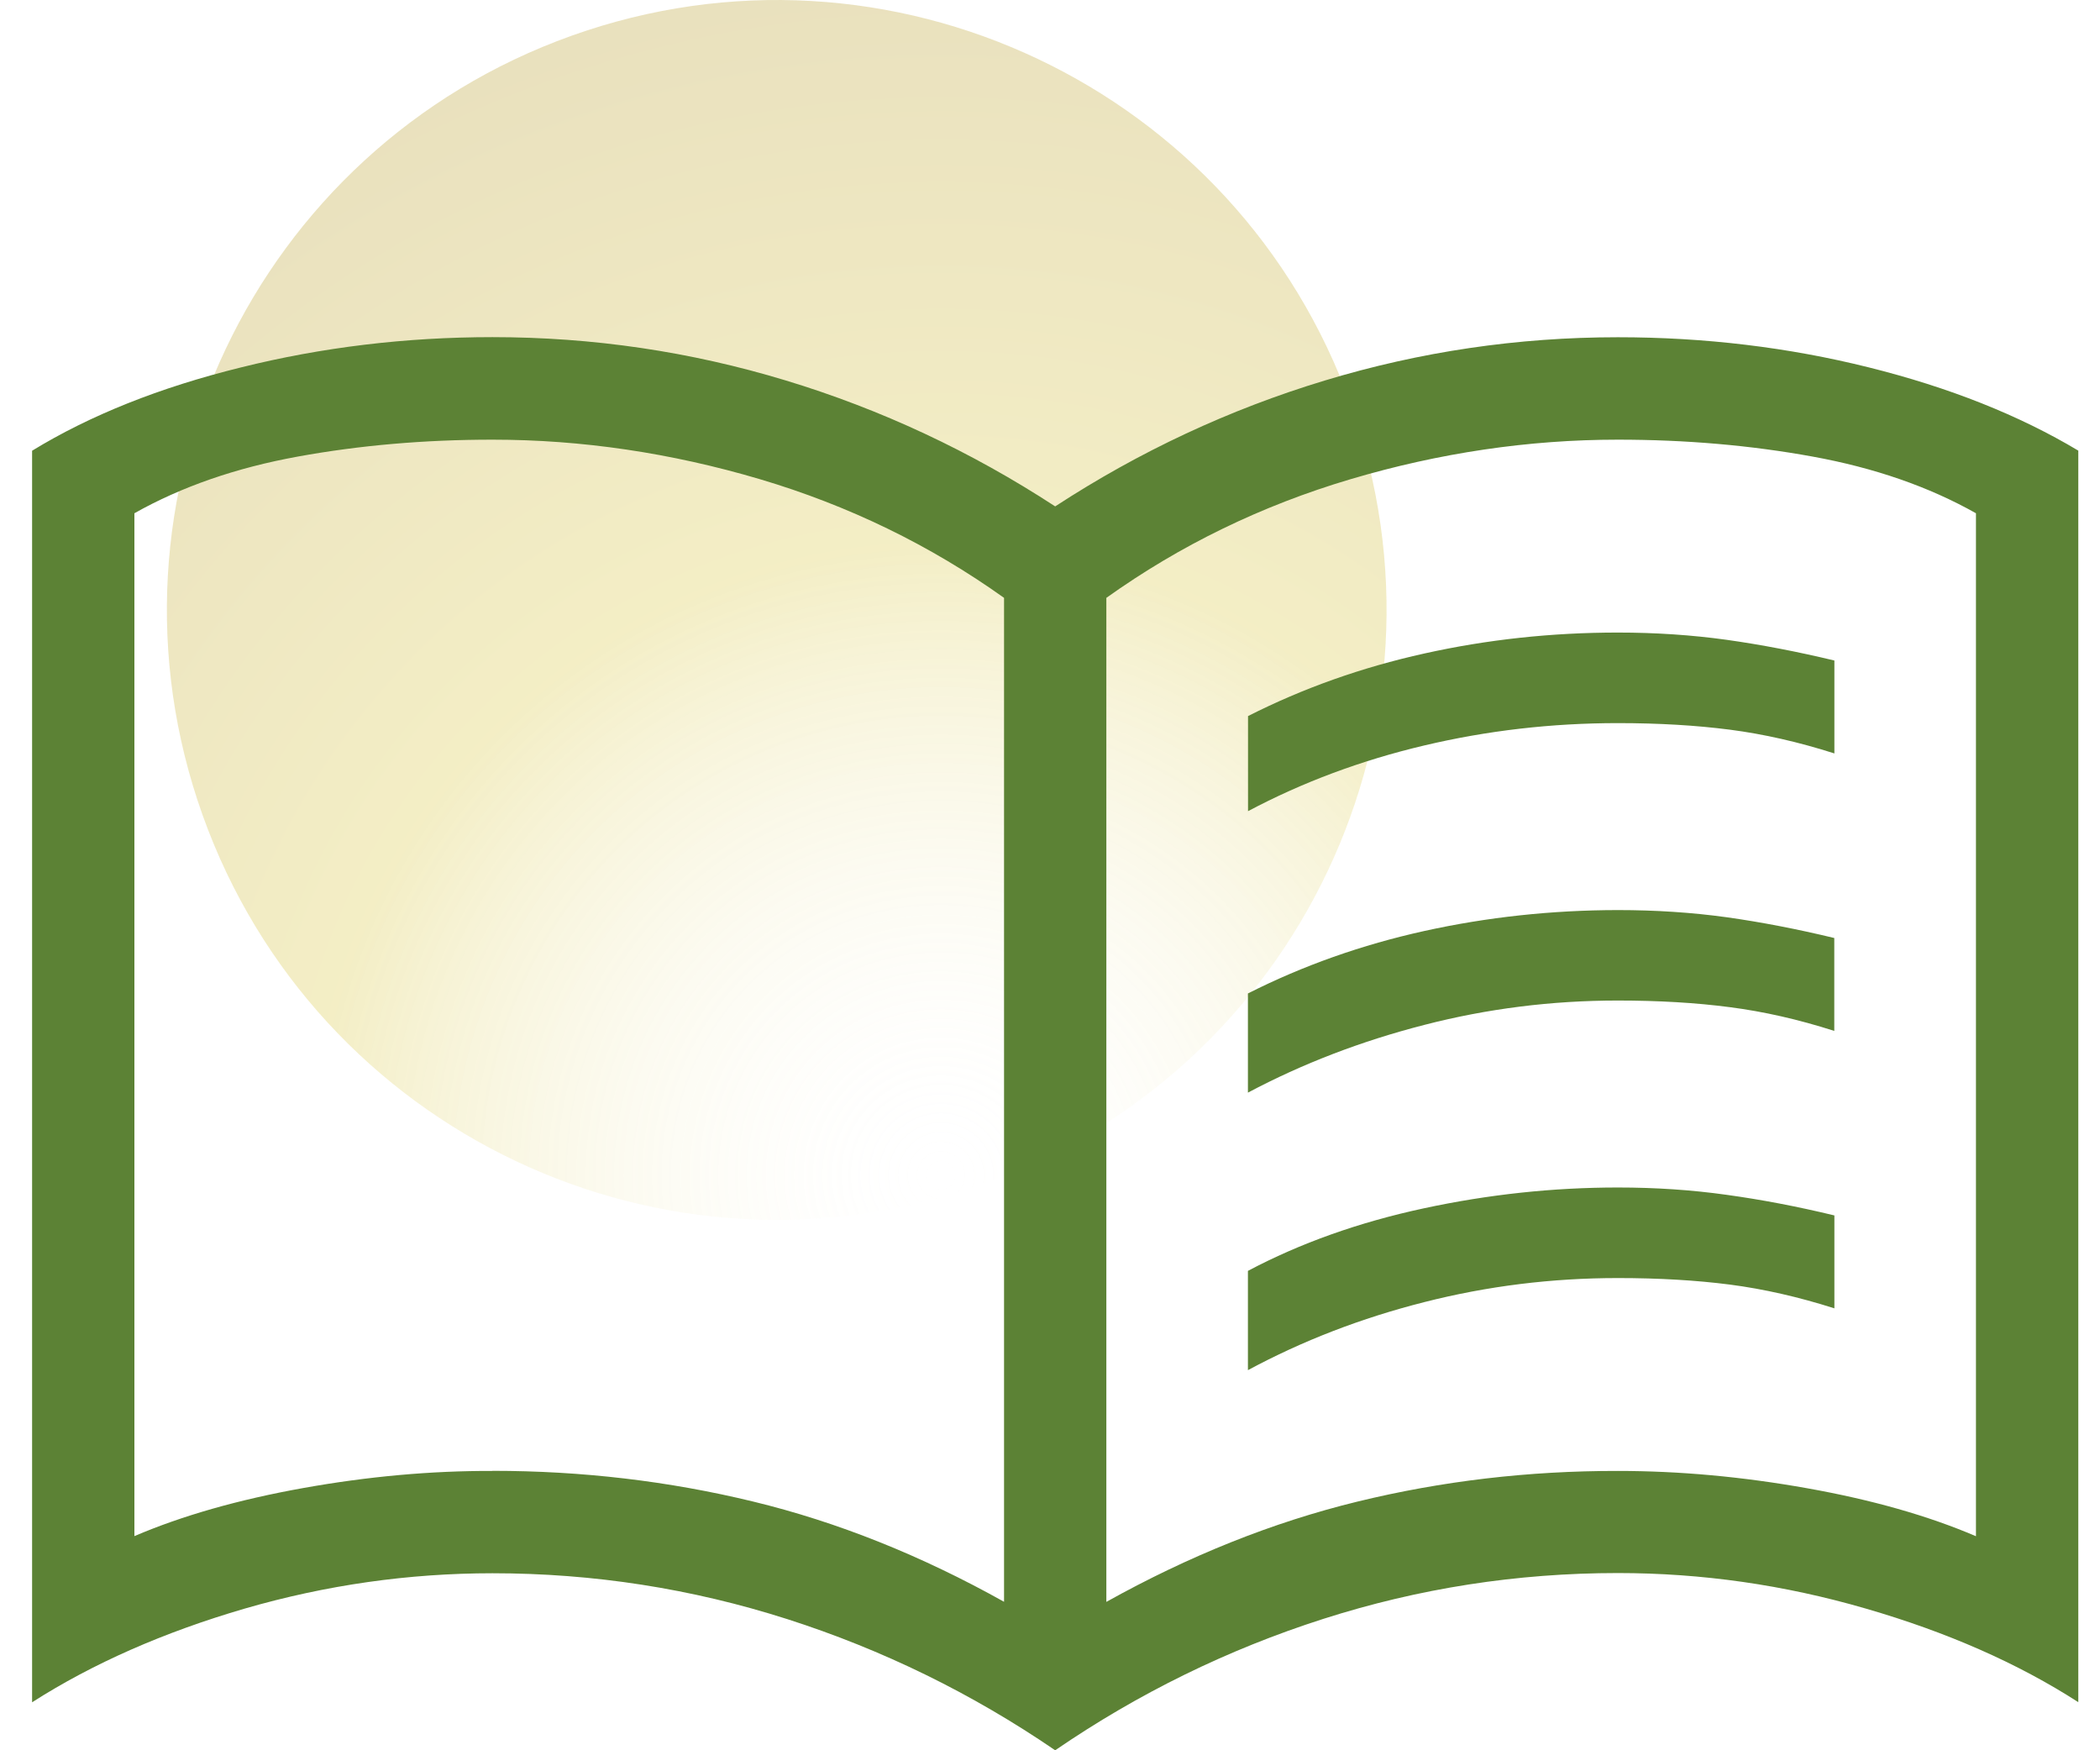
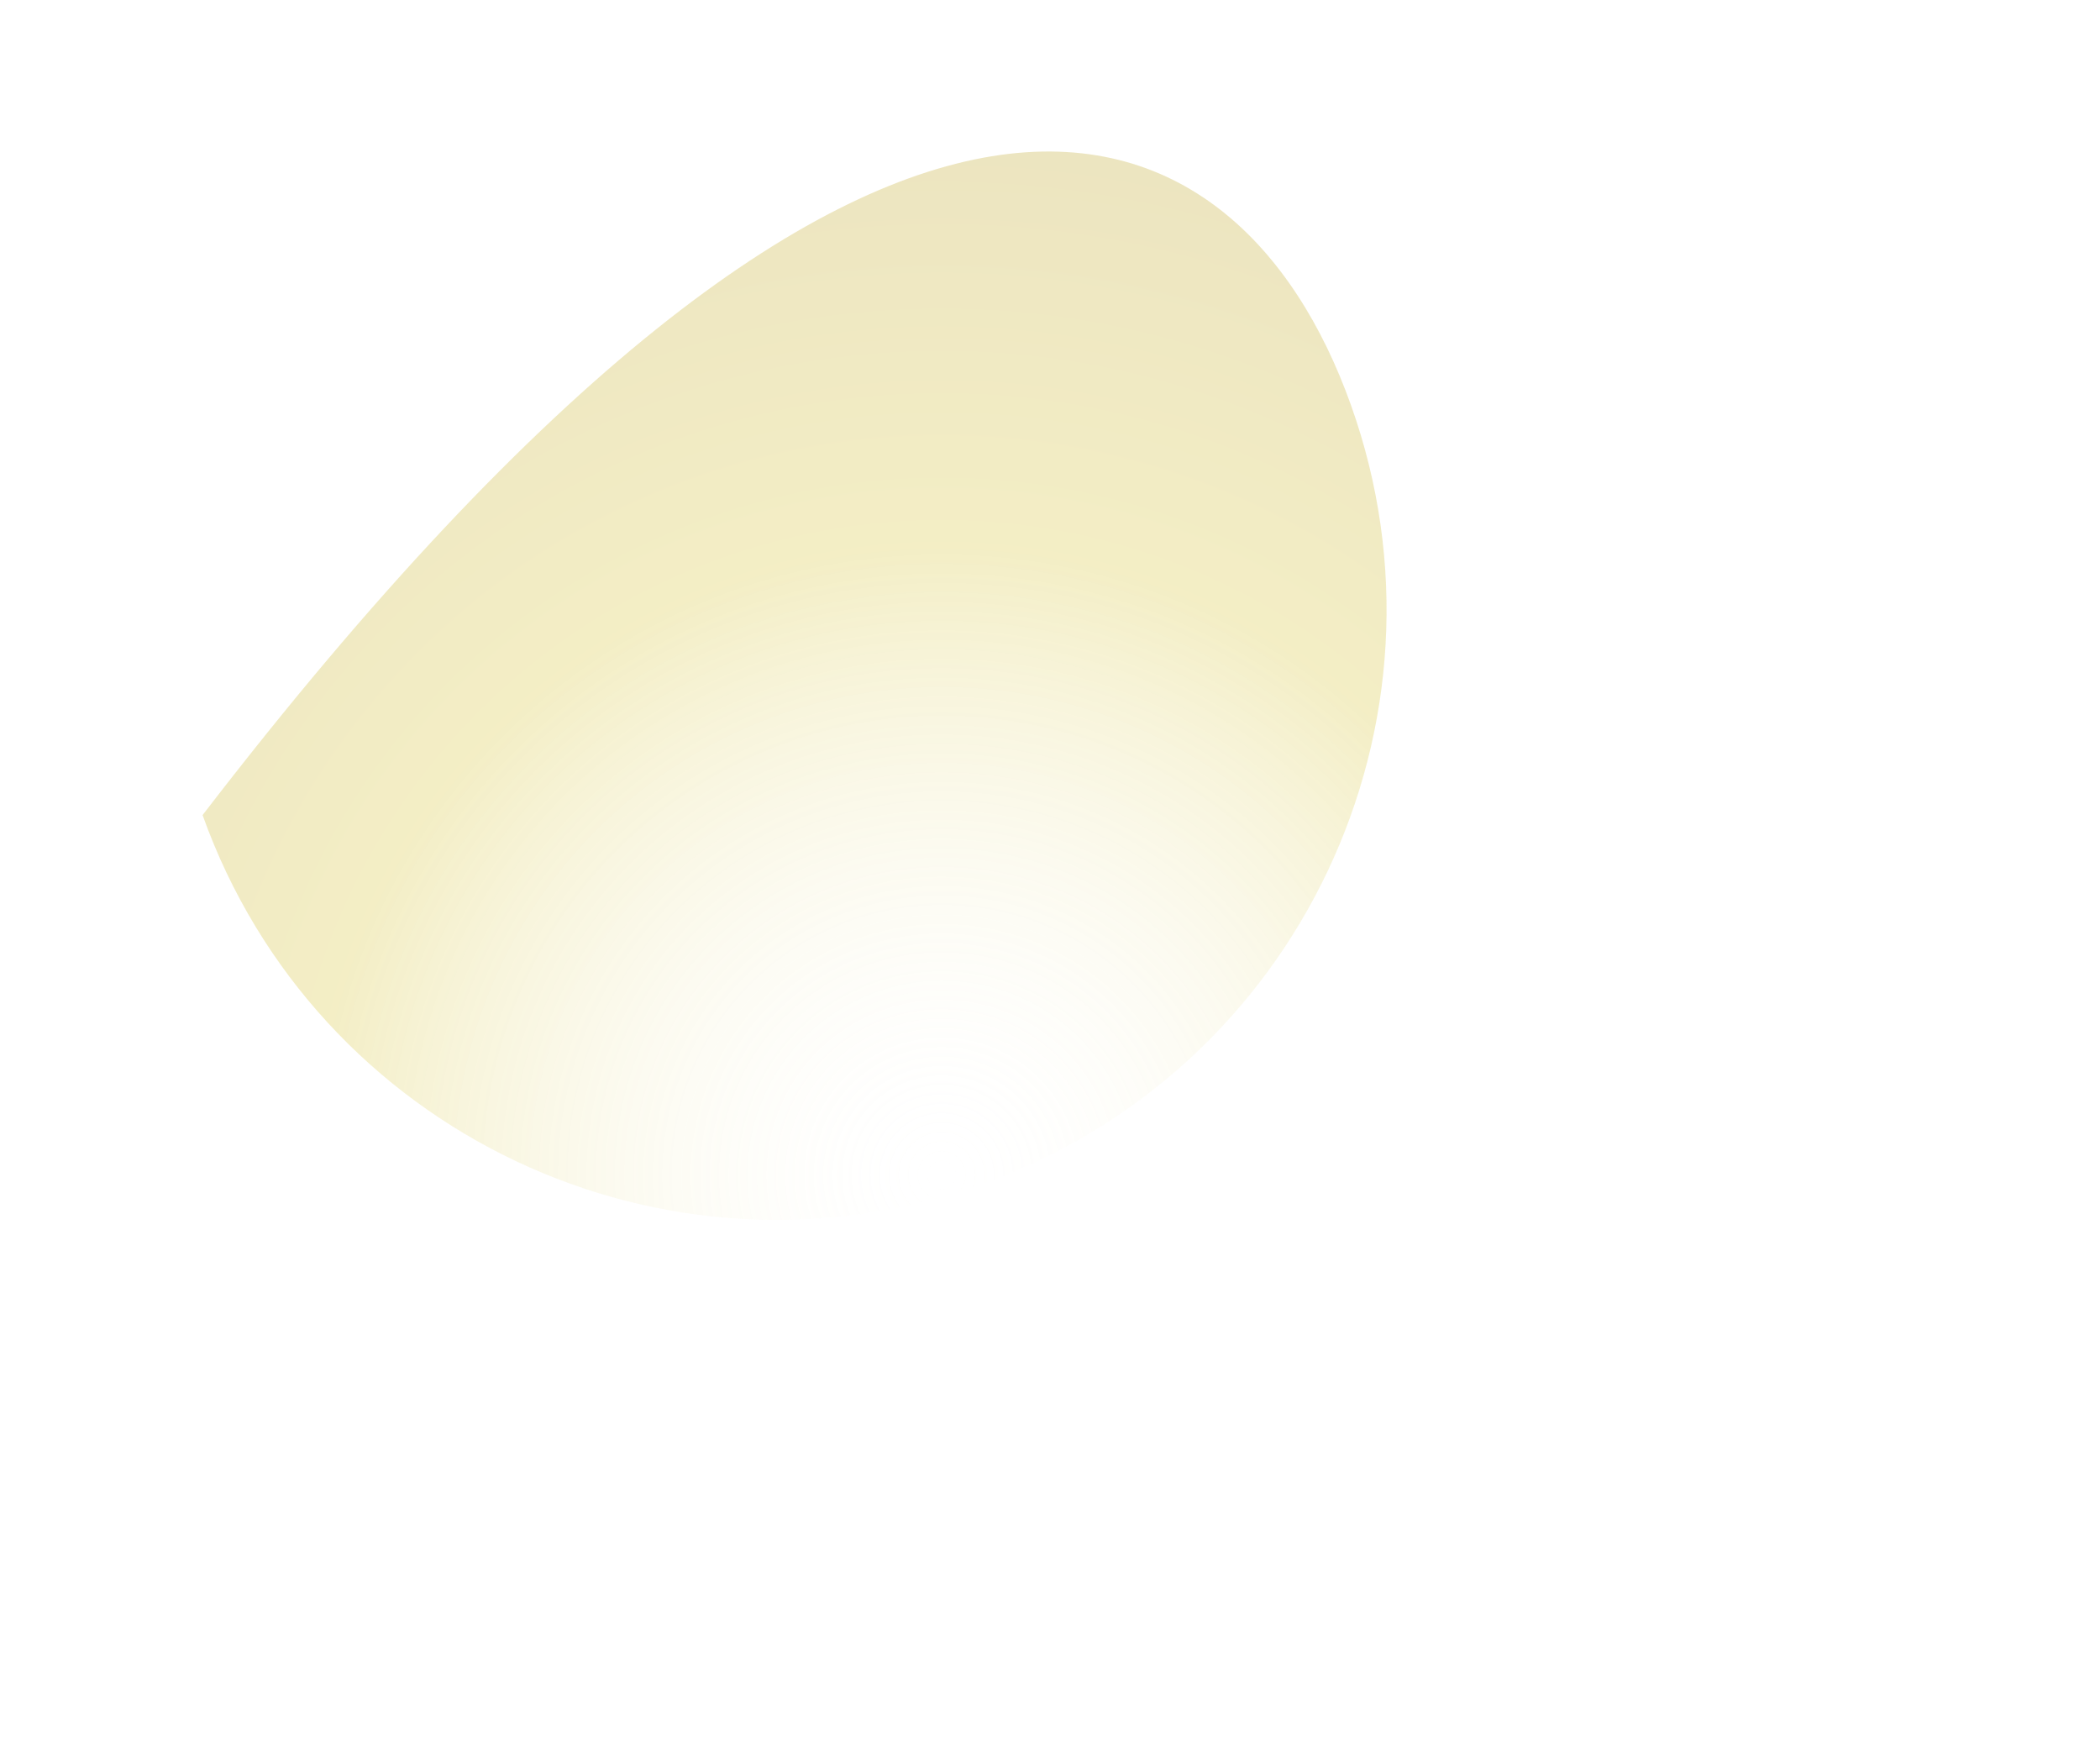
<svg xmlns="http://www.w3.org/2000/svg" width="60" height="50" viewBox="0 0 60 50" fill="none">
-   <path d="M38.596 11.565C41.833 20.625 37.111 30.593 28.051 33.829C18.991 37.065 9.024 32.344 5.788 23.284C2.551 14.224 7.273 4.256 16.333 1.02C25.392 -2.216 35.36 2.505 38.596 11.565Z" fill="url(#paint0_radial_4516_96)" fill-opacity="0.26" />
-   <path d="M14.071 42.017C16.624 42.017 19.105 42.309 21.516 42.894C23.927 43.478 26.317 44.433 28.687 45.758V17.079C26.576 15.573 24.251 14.443 21.712 13.689C19.169 12.937 16.622 12.56 14.071 12.56C12.13 12.56 10.276 12.721 8.508 13.043C6.741 13.364 5.185 13.904 3.84 14.662V43.882C5.208 43.297 6.817 42.839 8.666 42.508C10.515 42.177 12.317 42.014 14.071 42.02M31.61 45.761C33.98 44.44 36.37 43.485 38.78 42.897C41.191 42.308 43.673 42.016 46.225 42.02C47.979 42.02 49.781 42.184 51.63 42.514C53.48 42.843 55.089 43.3 56.456 43.885V14.662C55.112 13.904 53.556 13.364 51.788 13.043C50.021 12.721 48.166 12.56 46.225 12.56C43.673 12.56 41.127 12.937 38.587 13.689C36.046 14.443 33.72 15.573 31.61 17.079V45.761ZM30.148 50C27.771 48.375 25.218 47.126 22.49 46.252C19.761 45.38 16.955 44.943 14.071 44.943C11.676 44.943 9.318 45.279 6.997 45.951C4.678 46.628 2.651 47.52 0.917 48.629V12.876C2.573 11.863 4.561 11.069 6.88 10.497C9.197 9.92 11.594 9.631 14.071 9.631C16.936 9.631 19.728 10.043 22.449 10.868C25.173 11.694 27.739 12.894 30.148 14.466C32.559 12.894 35.125 11.695 37.848 10.871C40.57 10.046 43.363 9.634 46.225 9.634C48.702 9.634 51.091 9.921 53.39 10.494C55.69 11.067 57.686 11.86 59.38 12.873V48.626C57.655 47.515 55.63 46.624 53.305 45.951C50.98 45.275 48.62 44.937 46.225 44.937C43.341 44.937 40.535 45.374 37.807 46.247C35.079 47.12 32.526 48.371 30.148 50ZM35.658 23.174V20.456C37.227 19.661 38.908 19.064 40.701 18.667C42.494 18.269 44.335 18.07 46.225 18.07C47.305 18.07 48.342 18.14 49.336 18.278C50.328 18.418 51.353 18.615 52.411 18.869V21.523C51.39 21.197 50.396 20.971 49.429 20.845C48.459 20.72 47.391 20.657 46.225 20.657C44.335 20.657 42.492 20.87 40.695 21.295C38.894 21.72 37.214 22.346 35.655 23.174M35.655 39.141V36.305C37.152 35.512 38.825 34.917 40.675 34.519C42.524 34.121 44.374 33.923 46.225 33.923C47.305 33.923 48.342 33.993 49.336 34.133C50.328 34.27 51.353 34.465 52.411 34.721V37.375C51.39 37.05 50.396 36.823 49.429 36.697C48.459 36.572 47.391 36.51 46.225 36.51C44.335 36.51 42.492 36.739 40.695 37.197C38.894 37.653 37.214 38.301 35.655 39.141ZM35.655 31.213V28.38C37.226 27.585 38.908 26.99 40.701 26.594C42.494 26.199 44.335 26 46.225 25.998C47.305 25.998 48.341 26.066 49.333 26.203C50.327 26.343 51.352 26.541 52.408 26.796V29.45C51.389 29.123 50.395 28.897 49.426 28.772C48.458 28.645 47.391 28.582 46.225 28.582C44.335 28.582 42.492 28.814 40.695 29.278C38.894 29.74 37.214 30.385 35.655 31.213Z" fill="#5C8235" />
+   <path d="M38.596 11.565C41.833 20.625 37.111 30.593 28.051 33.829C18.991 37.065 9.024 32.344 5.788 23.284C25.392 -2.216 35.36 2.505 38.596 11.565Z" fill="url(#paint0_radial_4516_96)" fill-opacity="0.26" />
  <defs>
    <radialGradient id="paint0_radial_4516_96" cx="0" cy="0" r="1" gradientUnits="userSpaceOnUse" gradientTransform="translate(27.036 33.54) rotate(-108.957) scale(35.556)">
      <stop stop-color="white" stop-opacity="0" />
      <stop offset="0.505" stop-color="#D2BD20" />
      <stop offset="1" stop-color="#A68500" />
    </radialGradient>
  </defs>
</svg>